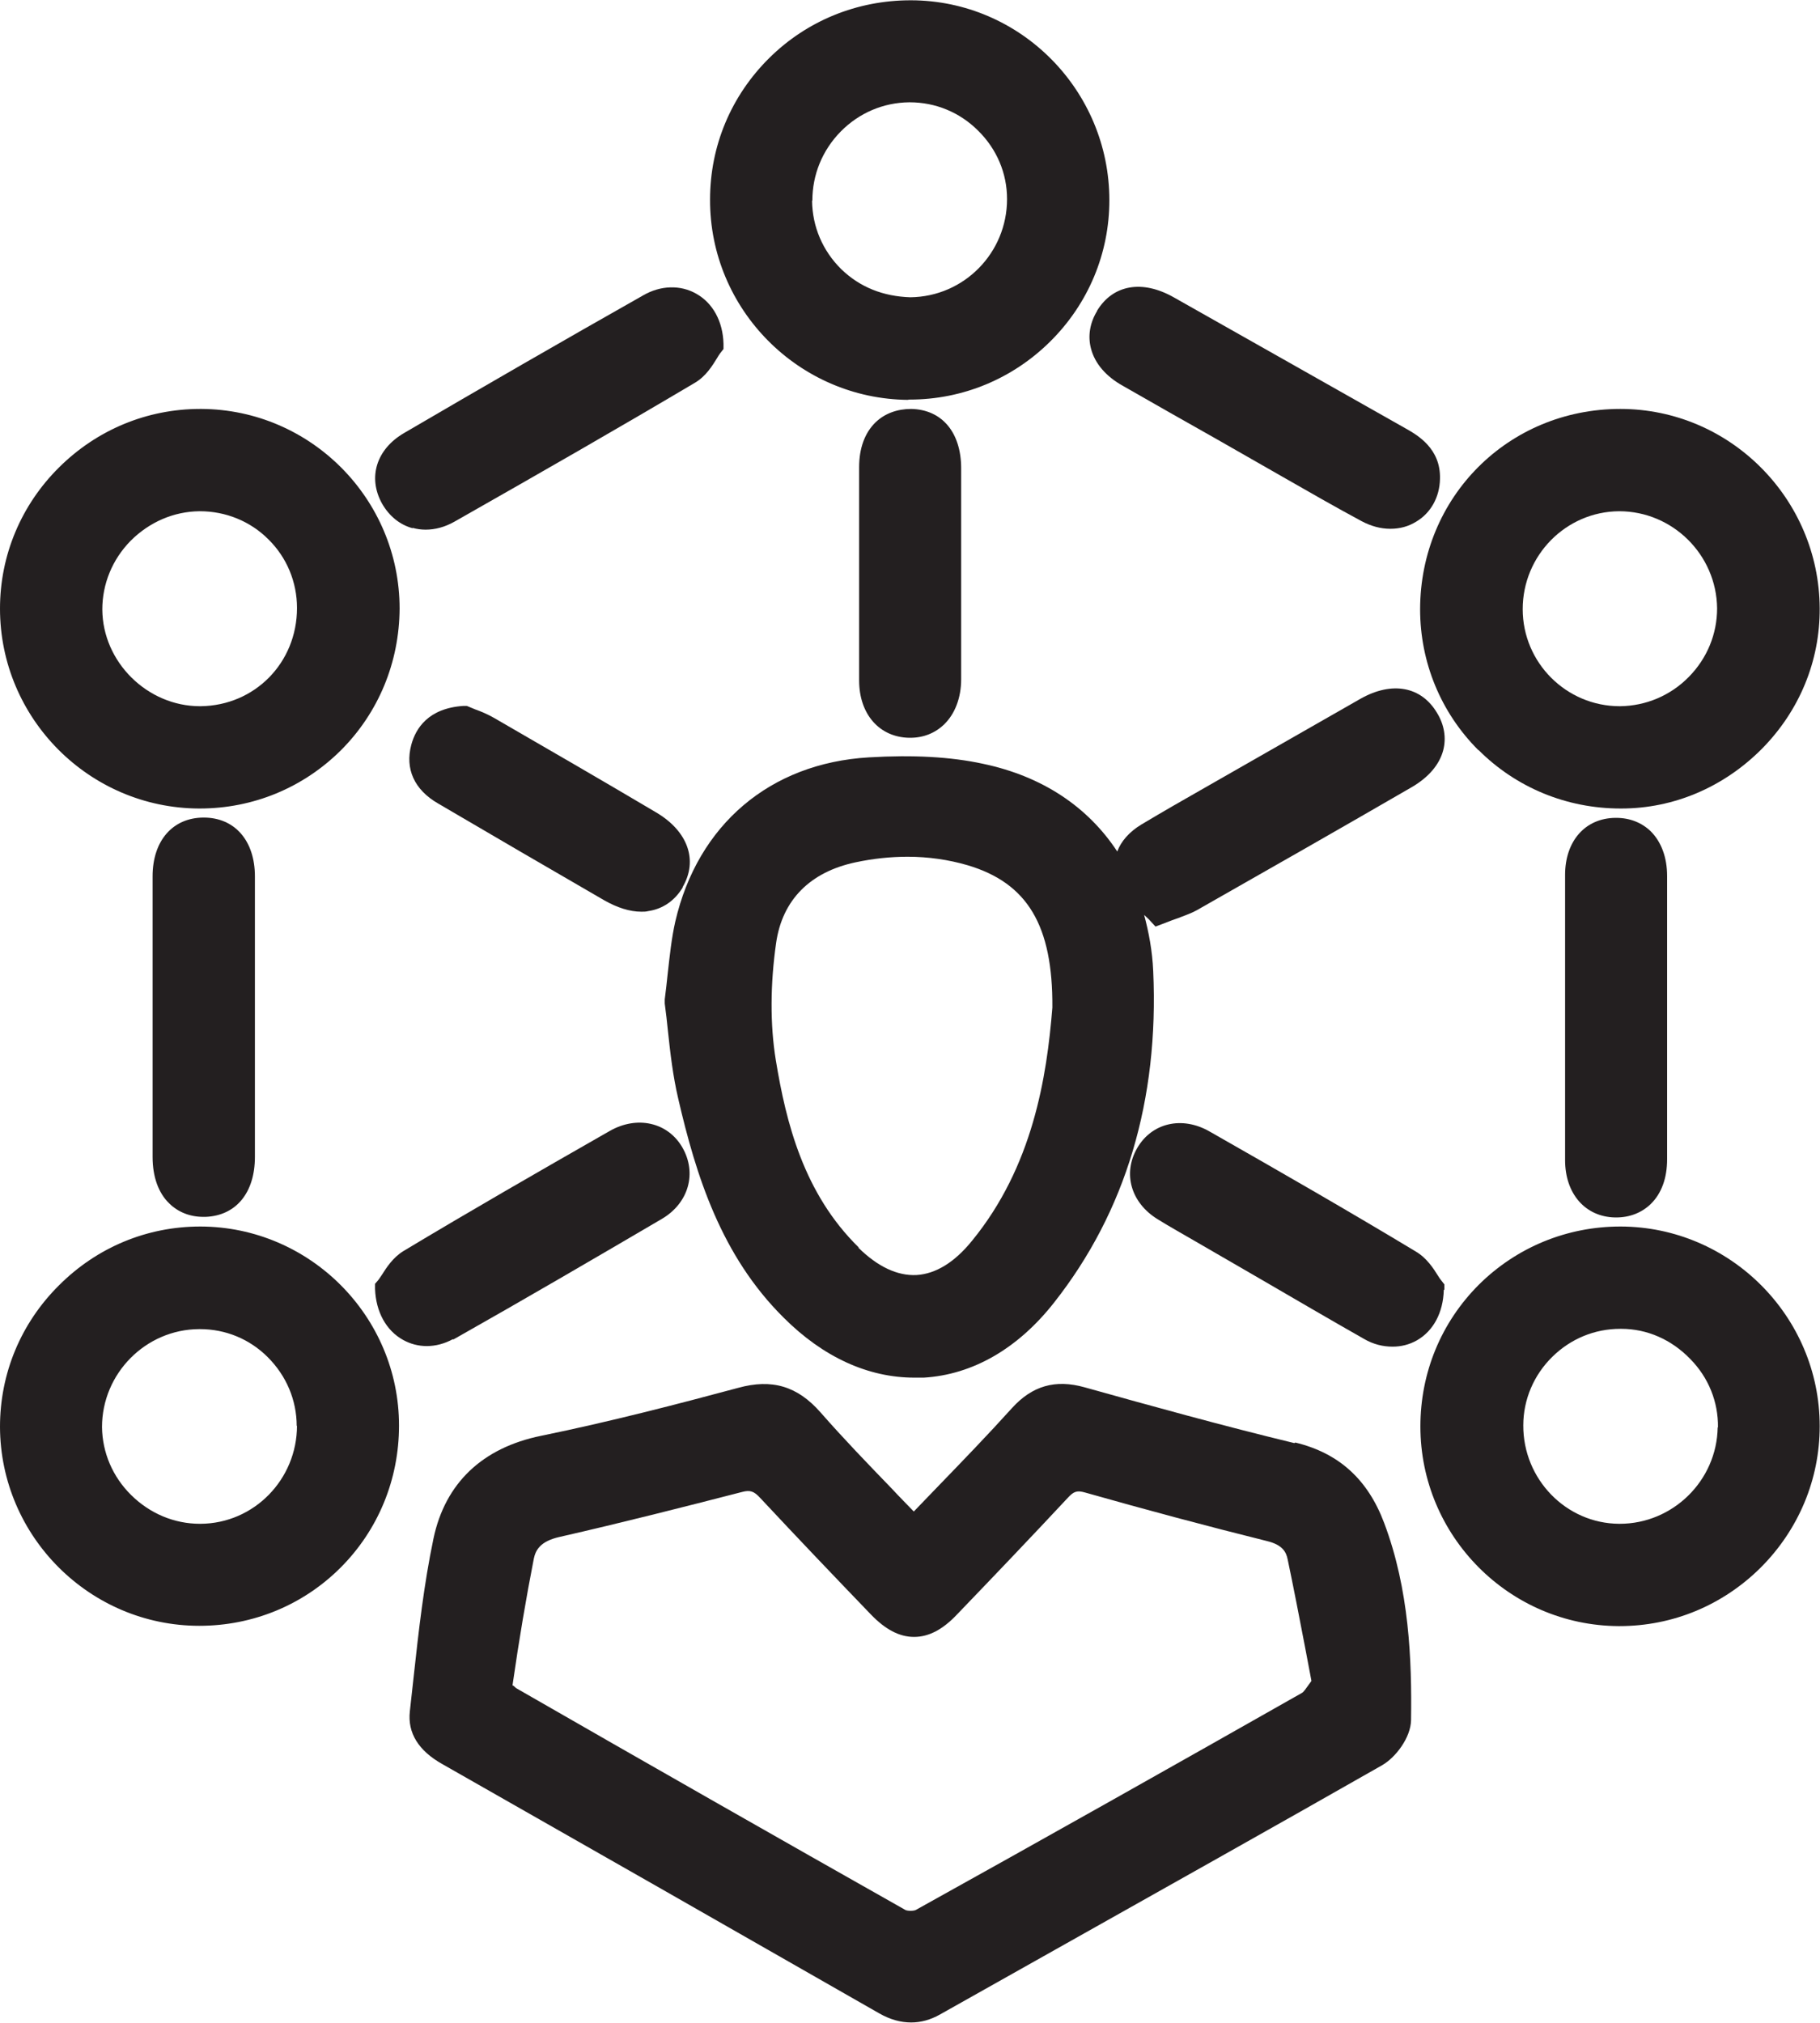
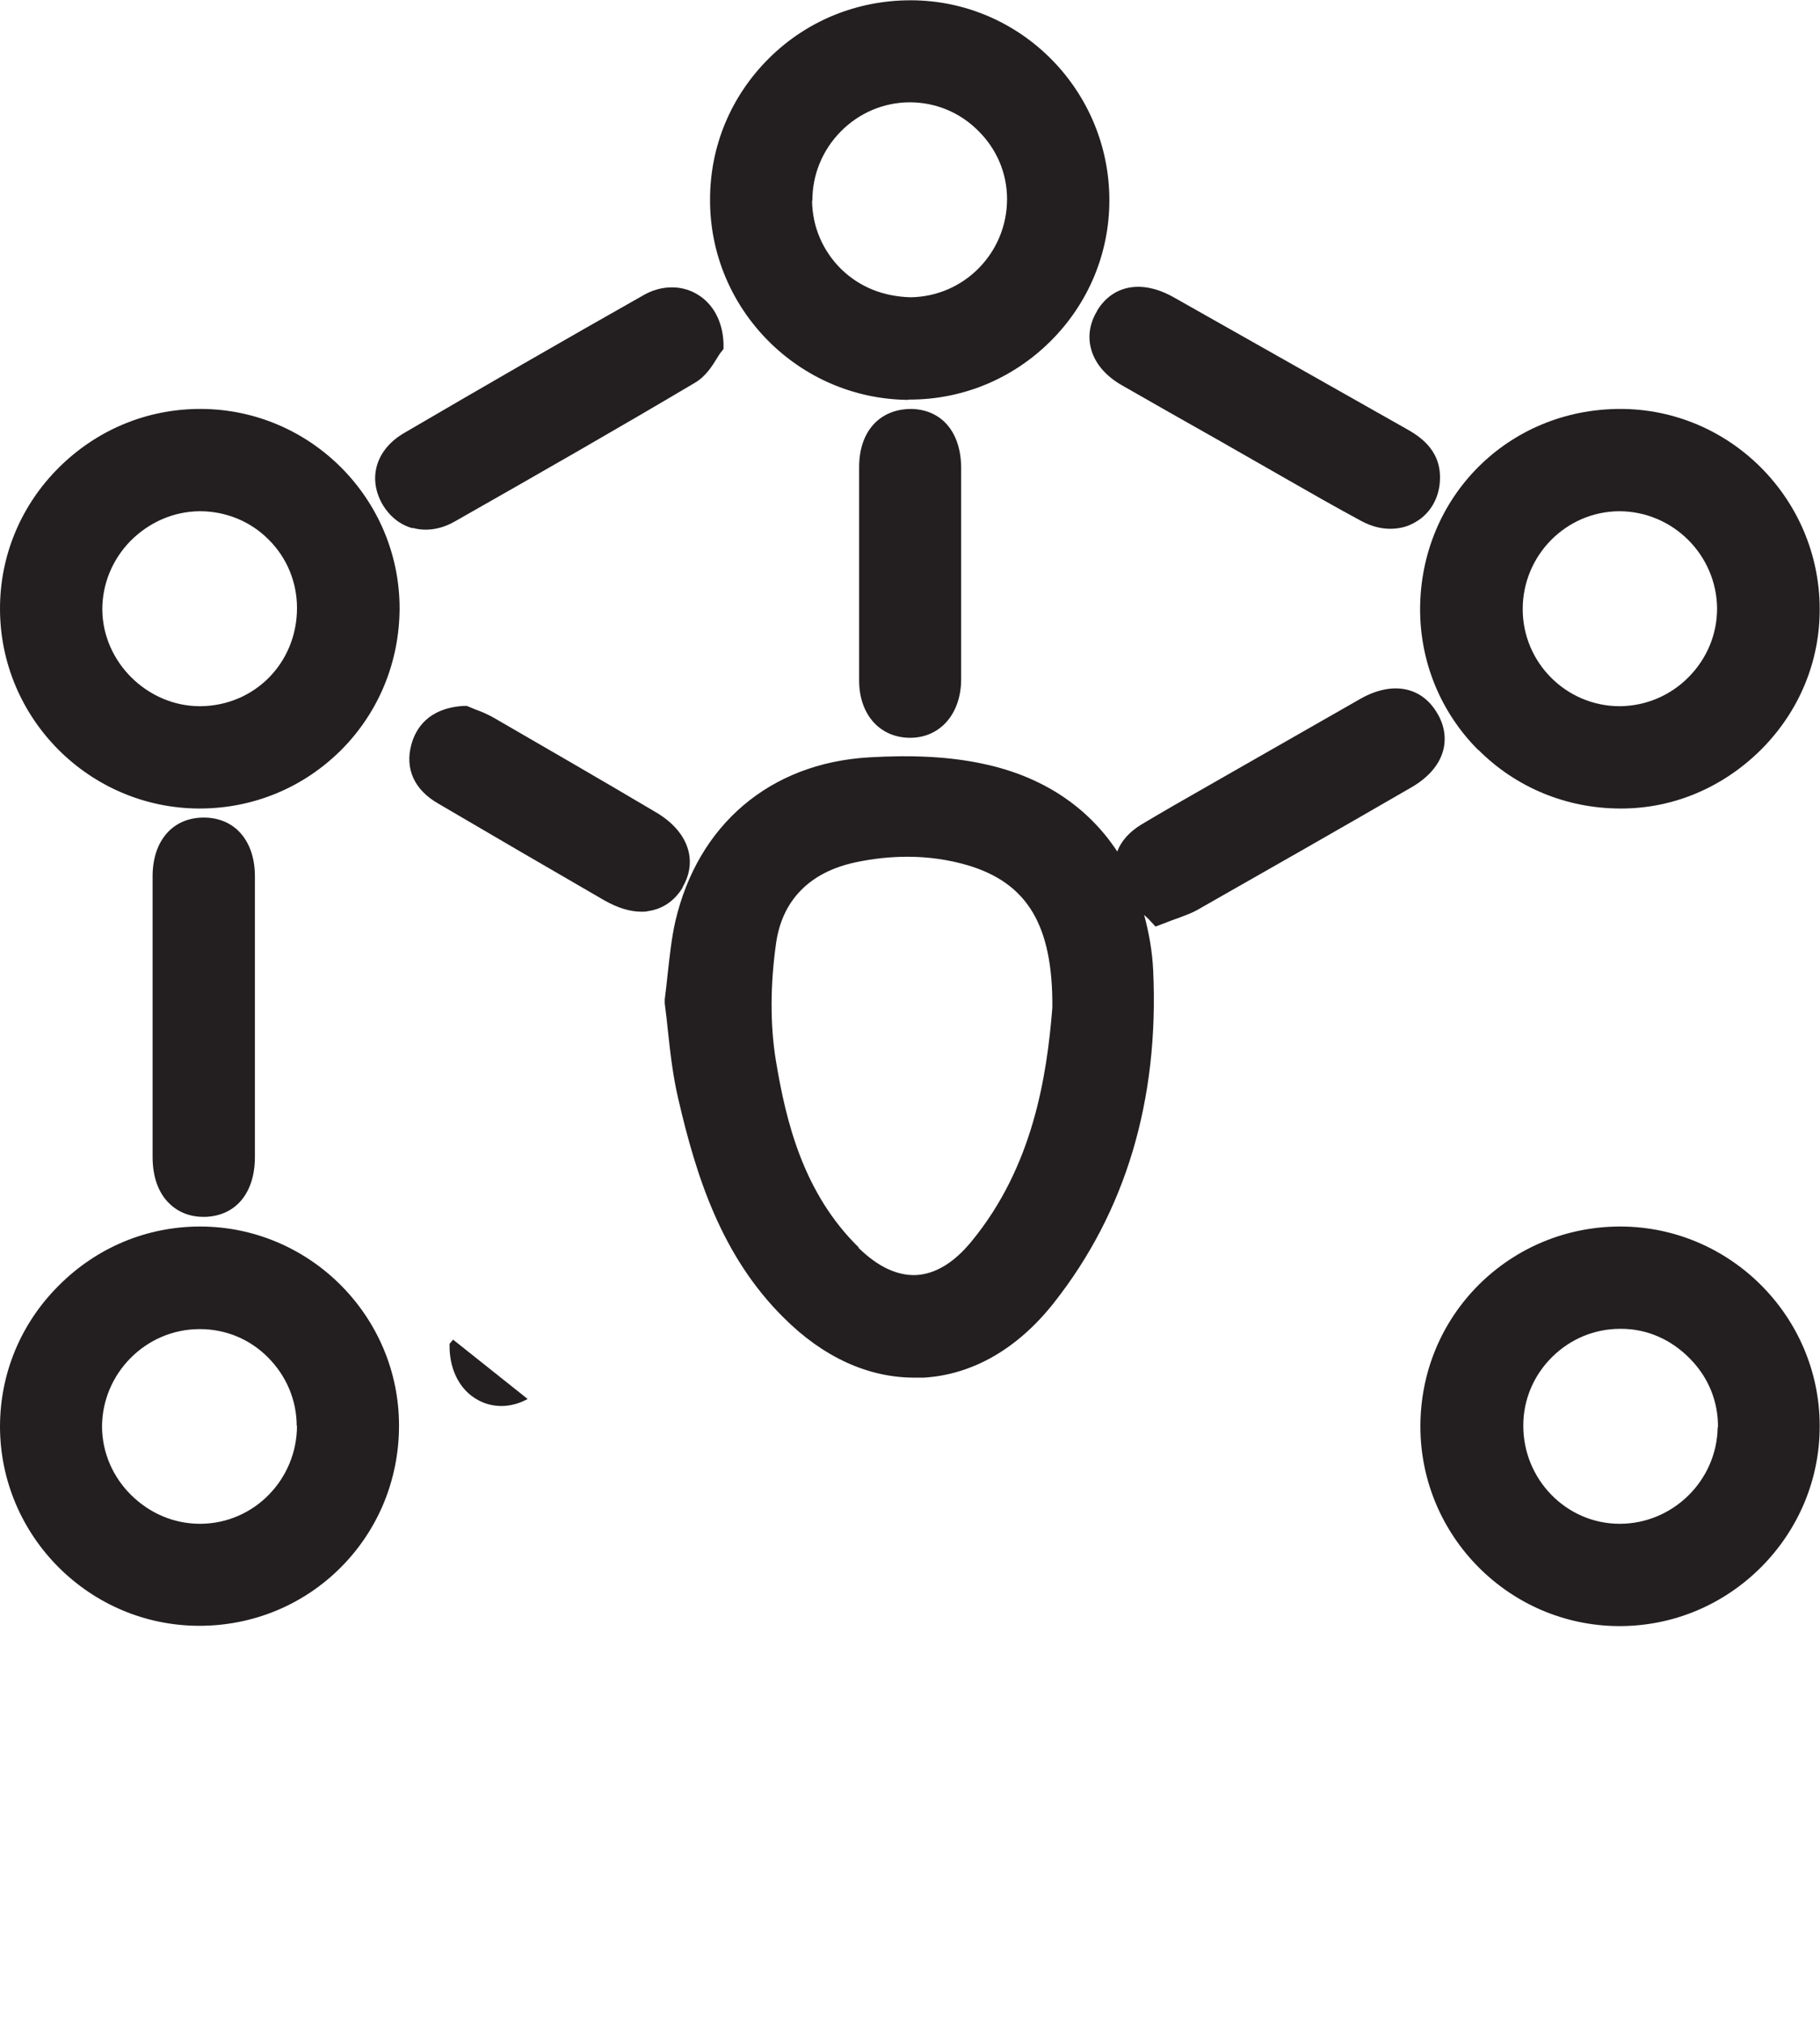
<svg xmlns="http://www.w3.org/2000/svg" id="Layer_2" data-name="Layer 2" viewBox="0 0 62.26 69.21">
  <defs>
    <style>
      .cls-1 {
        fill: #231f20;
      }
    </style>
  </defs>
  <g id="Layer_1-2" data-name="Layer 1">
    <g>
-       <path class="cls-1" d="M44.28,49.37c-2.44-.59-4.89-1.27-7.18-1.91-1-.28-1.79-.05-2.48,.71-.83,.92-1.69,1.81-2.58,2.73l-.78,.81c-.25-.26-.5-.51-.74-.77-.86-.89-1.67-1.73-2.45-2.62-.79-.9-1.66-1.16-2.82-.84-2.01,.54-4.39,1.16-6.74,1.64-2.01,.41-3.28,1.62-3.68,3.51-.33,1.57-.51,3.18-.68,4.74l-.13,1.18c-.08,.73,.29,1.34,1.11,1.8,4.99,2.84,9.97,5.68,14.95,8.53,.37,.21,.73,.31,1.09,.31,.33,0,.66-.09,.98-.27l4-2.25c3.71-2.09,7.43-4.17,11.13-6.28,.47-.27,.98-.95,.99-1.54,.03-2.06-.06-4.47-.92-6.75-.56-1.49-1.55-2.39-3.04-2.75Zm.58,8.14s-.05,.07-.08,.11c-.09,.12-.18,.27-.25,.3-4.39,2.49-8.79,4.97-13.2,7.42-.07,.04-.29,.04-.36,0-4.44-2.51-8.88-5.04-13.3-7.58-.04-.02-.1-.1-.13-.1,0,0-.01,0-.01,.01,.23-1.6,.47-3.01,.73-4.34,.06-.29,.21-.6,.88-.75,2.15-.49,4.27-1.03,6.25-1.54,.27-.07,.4-.03,.62,.21,1.25,1.34,2.51,2.66,3.78,3.98,.5,.52,.98,.77,1.48,.77h0c.5,0,.98-.25,1.47-.77,1.27-1.32,2.53-2.64,3.78-3.98,.21-.23,.32-.27,.6-.19,2.08,.59,4.17,1.15,6.22,1.66,.54,.13,.66,.38,.71,.63,.21,1,.4,1.99,.6,3.03l.21,1.11Z" />
      <path class="cls-1" d="M31.07,13.67h.05c1.81,0,3.52-.71,4.81-1.99,1.3-1.29,2.02-3.01,2.02-4.83,0-3.76-3.04-6.83-6.78-6.84h-.02c-1.83,0-3.55,.7-4.84,1.98-1.3,1.29-2.02,3-2.02,4.84-.01,3.75,3.03,6.82,6.78,6.85Zm-3.28-6.81c0-.88,.34-1.72,.97-2.36s1.46-.99,2.34-1h.02c.88,0,1.71,.34,2.34,.97,.64,.63,.99,1.46,.99,2.34,0,1.84-1.47,3.34-3.31,3.36-.92-.03-1.72-.34-2.36-.96-.64-.63-.99-1.46-1-2.34Z" />
      <path class="cls-1" d="M55.45,41.96h-.02c-1.83,0-3.55,.71-4.84,1.99-1.29,1.29-2,3.01-2,4.85,0,3.75,3.04,6.81,6.78,6.83h.03c1.82,0,3.53-.71,4.83-2,1.3-1.3,2.02-3.02,2.02-4.84,0-3.75-3.06-6.82-6.81-6.83Zm3.31,6.87c-.03,1.83-1.54,3.3-3.35,3.3h-.02c-1.82-.01-3.29-1.53-3.28-3.37,0-.88,.36-1.72,.99-2.34,.63-.62,1.45-.96,2.33-.96h.03c.89,0,1.72,.37,2.36,1.03,.63,.64,.96,1.47,.95,2.34Z" />
      <path class="cls-1" d="M50.58,25.66c1.29,1.29,3.02,2,4.86,2h.02c1.8,0,3.5-.73,4.8-2.03,1.3-1.31,2-3.02,1.99-4.82-.02-3.76-3.08-6.82-6.82-6.82h0c-3.83,0-6.84,3.01-6.85,6.85,0,1.82,.71,3.54,1.99,4.82Zm4.83-1.5c-1.83,0-3.32-1.49-3.32-3.32,0-1.84,1.48-3.34,3.3-3.35h0c1.83,0,3.33,1.49,3.35,3.32,0,.88-.34,1.71-.97,2.35-.63,.64-1.47,.99-2.35,1h0Z" />
      <path class="cls-1" d="M6.87,41.96h-.02c-1.82,0-3.53,.71-4.83,2.01C.71,45.27,0,46.99,0,48.81c.01,3.75,3.07,6.81,6.82,6.81h0c1.83,0,3.55-.71,4.83-1.99,1.29-1.29,2-3.02,2-4.86,0-3.74-3.05-6.8-6.79-6.81Zm3.29,6.81c0,1.84-1.47,3.35-3.3,3.36h-.02c-.88,0-1.71-.35-2.35-.98-.64-.63-.99-1.46-1-2.33,0-1.83,1.49-3.34,3.32-3.35h.03c.88,0,1.7,.34,2.32,.96,.63,.63,.99,1.46,.99,2.36Z" />
      <path class="cls-1" d="M6.8,27.66h.03c1.83,0,3.54-.71,4.83-1.99,1.29-1.29,2-3.01,2.01-4.85,0-3.75-3.04-6.81-6.78-6.83h-.04c-1.82,0-3.53,.71-4.83,2C.72,17.28,0,19,0,20.82c0,3.76,3.05,6.82,6.8,6.84Zm-3.3-6.81c0-.87,.34-1.71,.97-2.35,.64-.64,1.47-1,2.35-1.01h.02c.88,0,1.72,.34,2.34,.96,.63,.62,.98,1.46,.98,2.35,0,1.87-1.44,3.34-3.3,3.36h-.02c-1.8,0-3.33-1.51-3.34-3.31Z" />
      <path class="cls-1" d="M8.72,29.98c0-1.22-.69-2.01-1.75-2.01h0c-1.06,0-1.75,.79-1.75,2.01,0,3.2,0,6.4,0,9.6,0,.68,.2,1.24,.58,1.6,.3,.29,.7,.45,1.16,.45,.02,0,.04,0,.07,0,1.04-.04,1.69-.82,1.69-2.05,0-1.11,0-2.22,0-3.33v-1.43s0-1.61,0-1.61c0-1.08,0-2.15,0-3.23Z" />
-       <path class="cls-1" d="M57.03,29.97c0-.64-.2-1.17-.56-1.53-.31-.3-.72-.46-1.18-.46h-.03c-1.03,.01-1.72,.79-1.72,1.95,0,3.25,0,6.51,0,9.76,0,1.15,.69,1.94,1.71,1.96h.04c.46,0,.87-.16,1.18-.46,.37-.36,.56-.89,.56-1.53,0-1.12,0-2.25,0-3.38v-1.39s0-1.23,0-1.23c0-1.23,0-2.46,0-3.69Z" />
      <path class="cls-1" d="M37.53,10.64c-.25,.41-.32,.86-.21,1.28,.13,.51,.51,.96,1.11,1.29,1.05,.6,2.1,1.2,3.15,1.79l2.31,1.32c.89,.51,1.78,1.02,2.69,1.51,.32,.17,.65,.26,.98,.26s.62-.08,.88-.24c.51-.3,.81-.85,.82-1.47,.03-1.04-.78-1.5-1.17-1.72-1.4-.79-2.79-1.58-4.19-2.37l-3.75-2.12c-1.08-.61-2.08-.43-2.62,.46Z" />
      <path class="cls-1" d="M14.12,18.06c.14,.04,.29,.06,.44,.06,.33,0,.66-.09,.98-.27,3.08-1.75,5.66-3.23,8.24-4.76,.37-.22,.59-.58,.75-.84,.04-.07,.08-.13,.11-.17l.11-.14v-.18c-.02-.76-.36-1.39-.93-1.71-.54-.31-1.22-.29-1.81,.05-2.74,1.55-5.46,3.12-8.18,4.71-.95,.55-1.26,1.52-.76,2.42,.24,.42,.6,.72,1.04,.84Z" />
      <path class="cls-1" d="M39.55,31.69l.32-.12c.17-.07,.31-.12,.43-.16,.26-.1,.46-.17,.64-.27,2.46-1.4,4.92-2.8,7.37-4.22,.56-.33,.93-.76,1.06-1.25,.11-.42,.04-.87-.21-1.28-.54-.91-1.54-1.09-2.61-.49-1.05,.6-2.1,1.2-3.15,1.8l-2.17,1.24c-.74,.42-1.47,.84-2.19,1.27-.41,.25-.69,.57-.82,.92-1-1.52-2.55-2.57-4.59-3-1.11-.24-2.39-.31-3.91-.22-3.38,.2-5.85,2.3-6.62,5.62-.13,.58-.19,1.17-.26,1.79-.03,.28-.06,.57-.1,.87v.07s0,.07,0,.07c.04,.31,.08,.63,.11,.95,.08,.75,.17,1.53,.35,2.3,.61,2.64,1.47,5.38,3.61,7.5,1.35,1.35,2.89,2.05,4.47,2.05,.11,0,.22,0,.32,0,1.67-.1,3.22-.99,4.46-2.57,2.45-3.11,3.59-6.93,3.39-11.34-.03-.69-.15-1.32-.31-1.92,.05,.05,.11,.1,.16,.15l.23,.25Zm-10.17,10.99c-1.89-1.85-2.49-4.28-2.84-6.41-.2-1.22-.19-2.61,.01-4.01,.21-1.47,1.16-2.43,2.72-2.76,.61-.13,1.2-.19,1.78-.19,.71,0,1.4,.1,2.05,.29,2.05,.61,2.92,2.06,2.9,4.87-.19,2.38-.67,5.44-2.75,7.98-.6,.74-1.24,1.13-1.9,1.17-.65,.03-1.32-.28-1.99-.94Z" />
-       <path class="cls-1" d="M15.5,45.83c2.46-1.39,4.89-2.81,7.14-4.13,.92-.54,1.21-1.57,.7-2.45-.5-.86-1.55-1.09-2.48-.56-2.52,1.44-4.78,2.74-7.06,4.11-.36,.22-.59,.58-.74,.82-.04,.06-.08,.12-.11,.16l-.12,.14v.18c.03,.78,.38,1.42,.96,1.74,.25,.14,.53,.21,.81,.21,.3,0,.61-.08,.9-.24Z" />
-       <path class="cls-1" d="M49.41,44.12v-.18s-.11-.14-.11-.14c-.03-.04-.07-.09-.11-.16-.15-.24-.38-.6-.75-.82-2.29-1.38-4.55-2.68-7.06-4.11-.94-.54-1.98-.3-2.48,.57-.5,.87-.21,1.87,.7,2.43,.42,.26,.85,.5,1.28,.75l2.21,1.28c1.19,.69,2.38,1.39,3.58,2.07,.31,.18,.64,.26,.97,.26,.29,0,.57-.07,.82-.21,.57-.32,.91-.95,.93-1.73Z" />
+       <path class="cls-1" d="M15.5,45.83l-.12,.14v.18c.03,.78,.38,1.42,.96,1.74,.25,.14,.53,.21,.81,.21,.3,0,.61-.08,.9-.24Z" />
      <path class="cls-1" d="M32.88,16.02c0-1.23-.66-2.01-1.71-2.03-.47,0-.9,.15-1.22,.46-.37,.36-.56,.89-.56,1.53,0,2.43,0,4.87,0,7.3,0,1.15,.69,1.94,1.71,1.96h.04c.45,0,.85-.16,1.16-.46,.37-.36,.58-.91,.58-1.54,0-.79,0-1.59,0-2.39v-1.19s0-.91,0-.91c0-.91,0-1.83,0-2.74Z" />
      <path class="cls-1" d="M23.35,30.35c.54-.92,.18-1.92-.91-2.56-1.84-1.09-3.69-2.16-5.54-3.23-.21-.12-.44-.22-.64-.29l-.29-.12h-.12c-1.2,.08-1.63,.77-1.78,1.33-.22,.82,.1,1.54,.92,2.01,1.89,1.11,3.78,2.21,5.68,3.31,.44,.25,.87,.39,1.27,.39,.08,0,.16,0,.23-.02,.5-.07,.92-.36,1.19-.82Z" />
    </g>
  </g>
</svg>